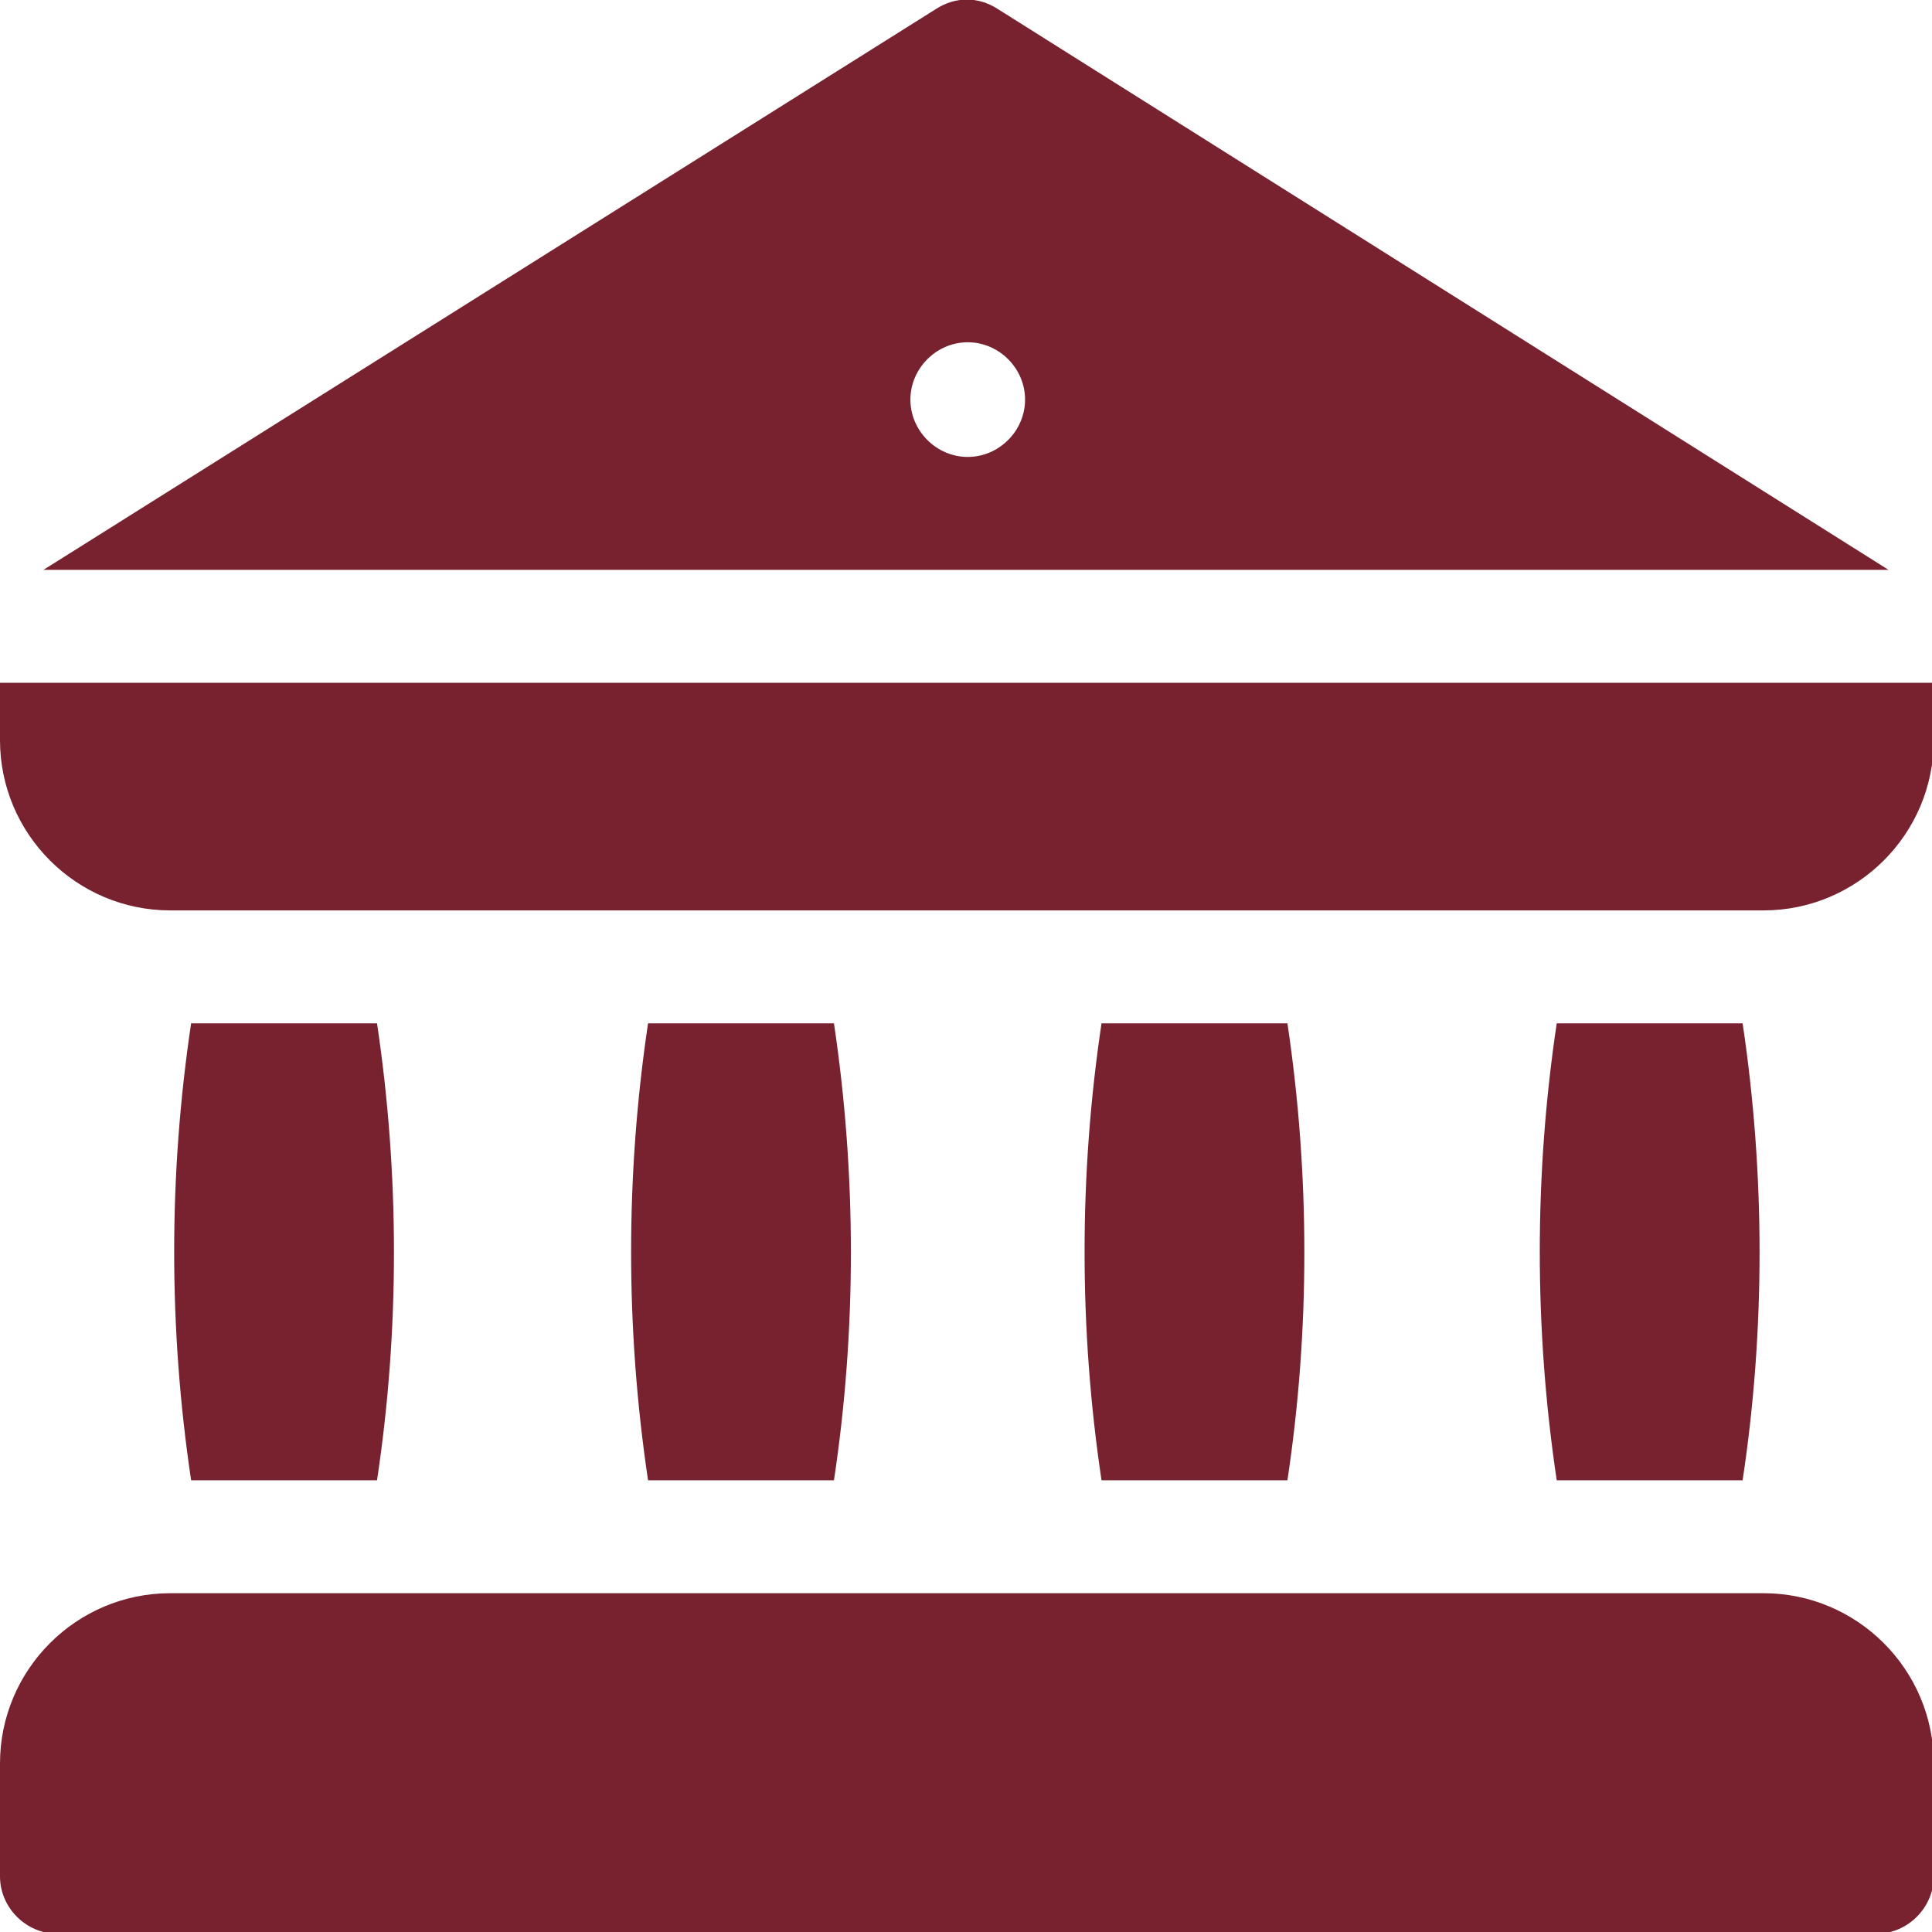
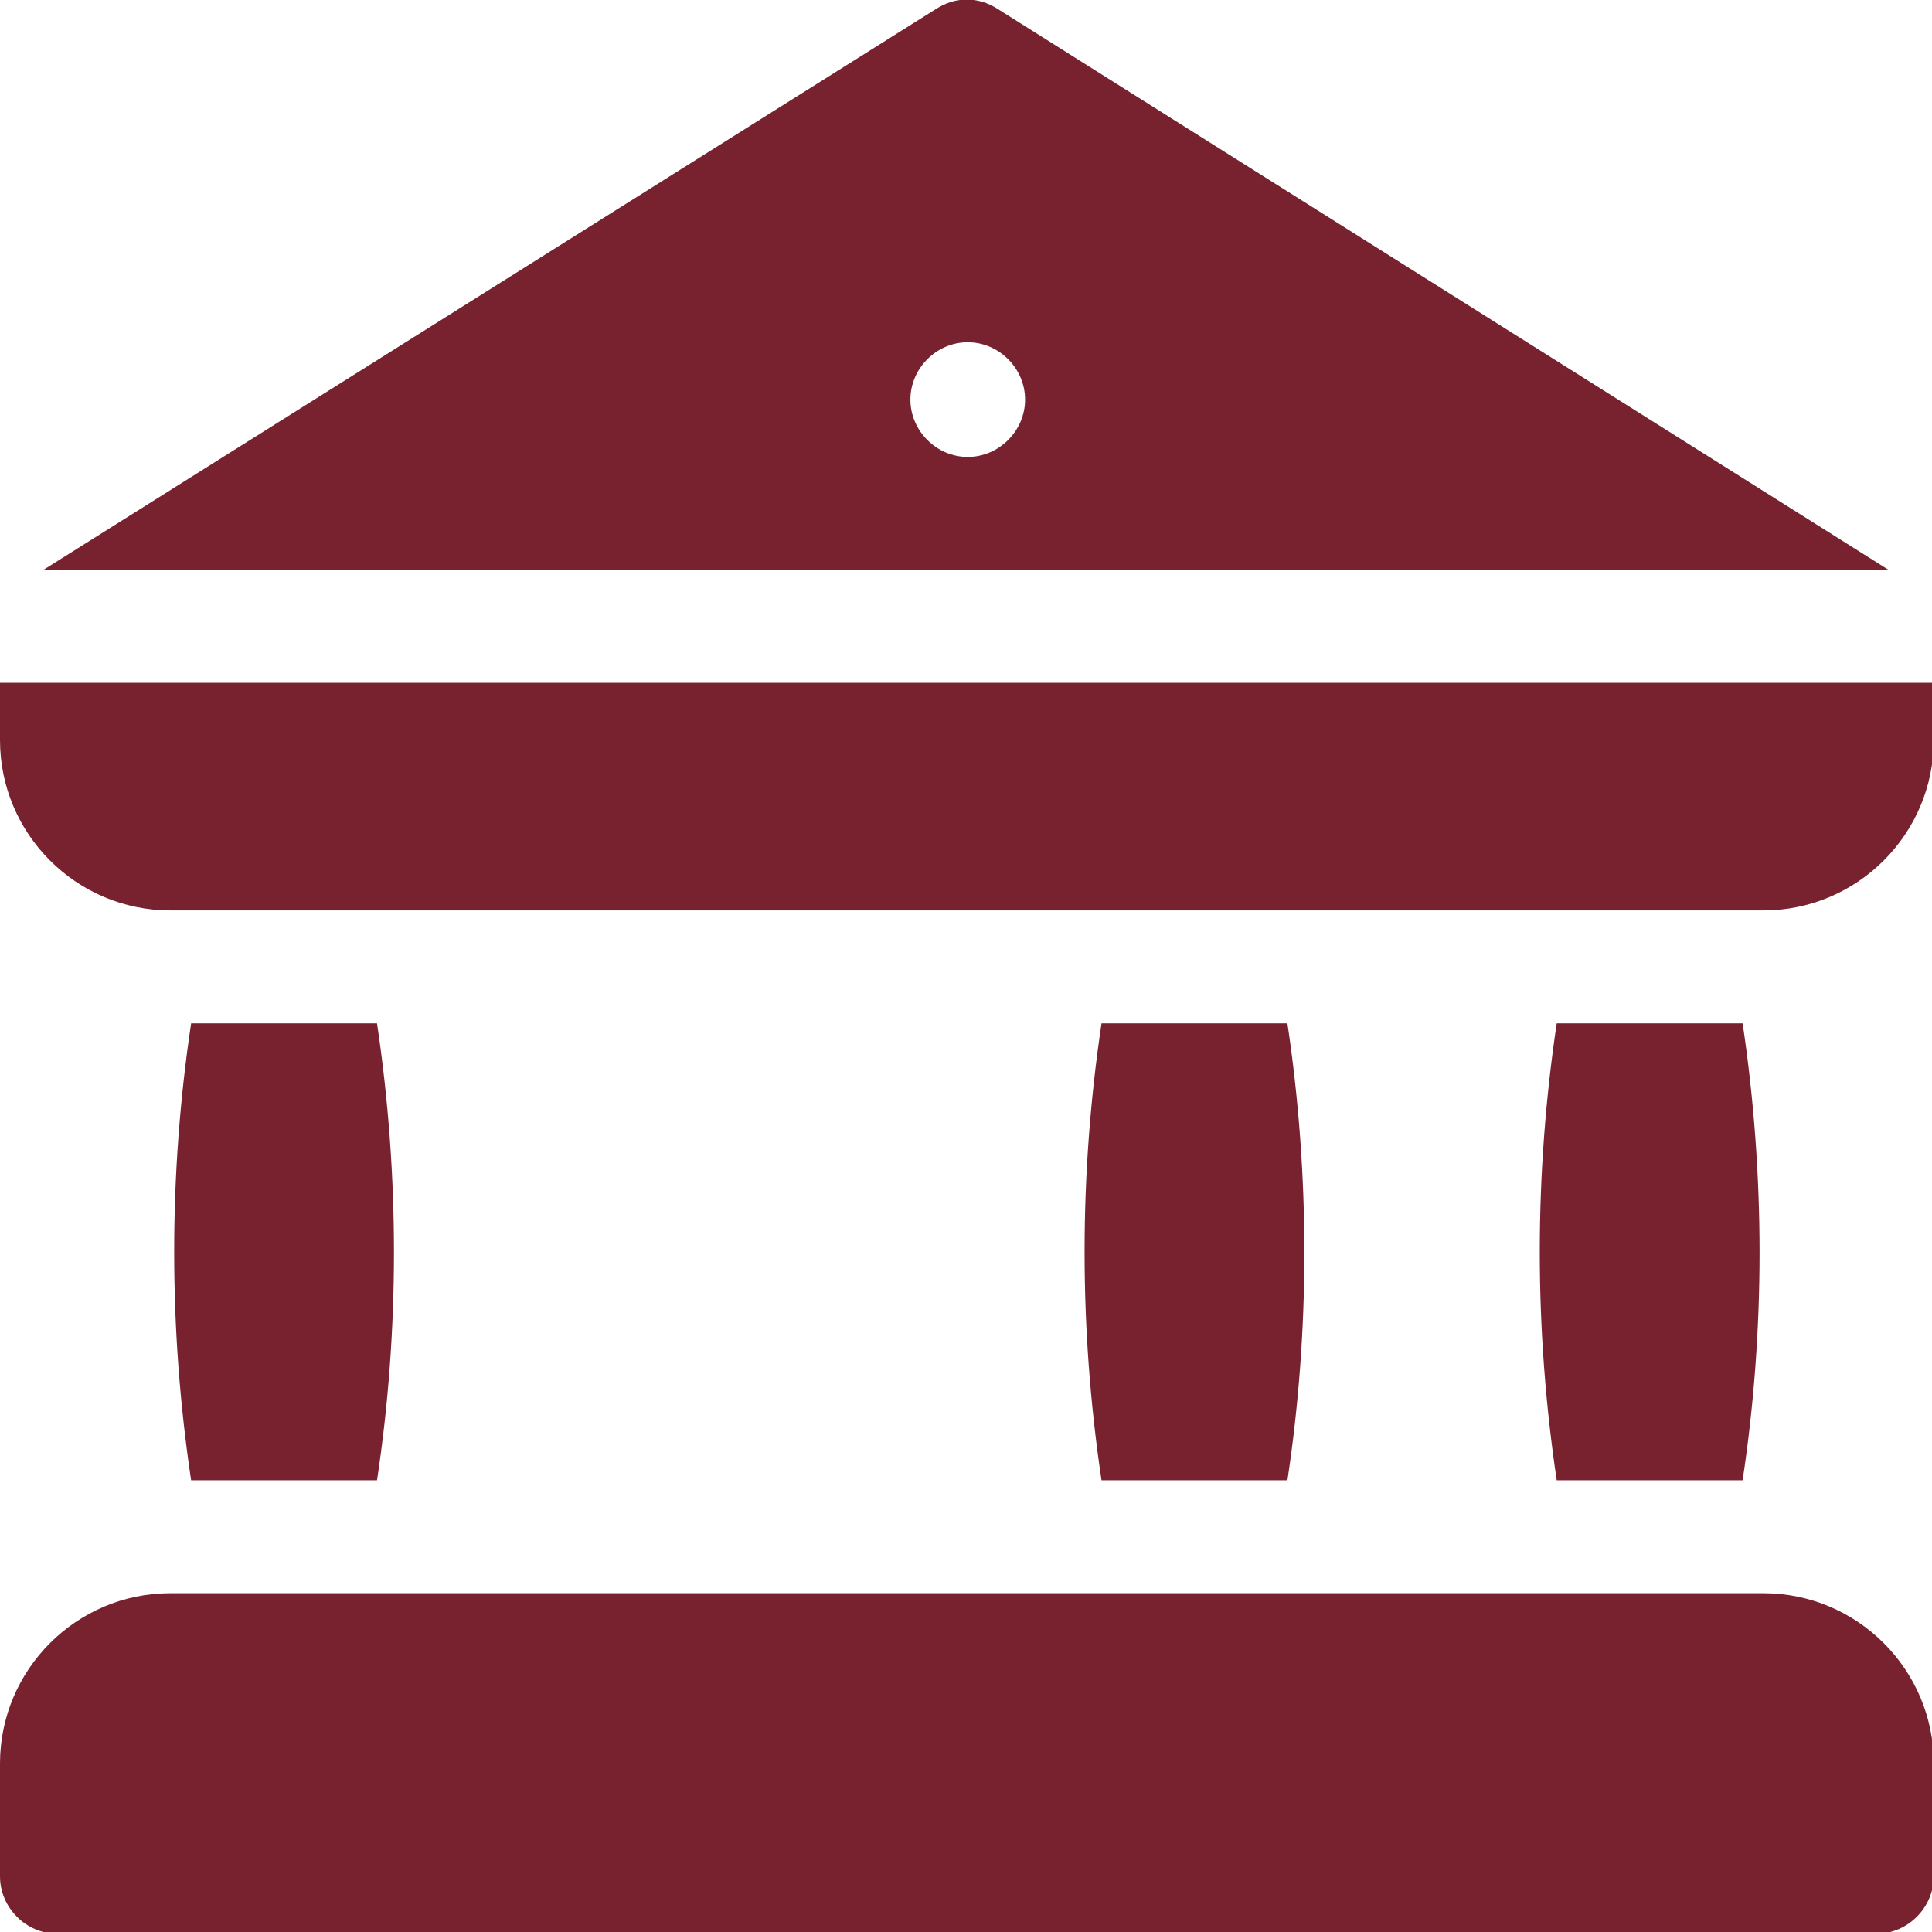
<svg xmlns="http://www.w3.org/2000/svg" id="Layer_2" data-name="Layer 2" viewBox="0 0 11.12 11.12">
  <defs>
    <style>
      .cls-1 {
        fill: #782230;
        stroke-width: 0px;
      }
    </style>
  </defs>
  <g id="Layer_1-2" data-name="Layer 1">
    <g>
      <path class="cls-1" d="m10.15,9.17H.98c-.54,0-.98.44-.98.98v.65c0,.18.15.33.33.33h10.47c.18,0,.33-.15.33-.33v-.65c0-.54-.44-.98-.98-.98Z" />
      <path class="cls-1" d="m7.4,5.89h-1.06c-.13.87-.13,1.76,0,2.63h1.07c.13-.86.13-1.76,0-2.63Z" />
      <path class="cls-1" d="m10.02,5.89h-1.06c-.13.87-.13,1.76,0,2.63h1.07c.13-.86.13-1.76,0-2.63Z" />
-       <path class="cls-1" d="m4.79,5.89h-1.06c-.13.87-.13,1.76,0,2.63h1.07c.13-.86.13-1.76,0-2.63Z" />
      <path class="cls-1" d="m2.16,5.89h-1.06c-.13.87-.13,1.76,0,2.63h1.07c.13-.86.13-1.76,0-2.63Z" />
      <path class="cls-1" d="m5.74.05c-.11-.07-.24-.07-.35,0L.25,3.28h10.62L5.74.05Zm-.17,2.58c-.18,0-.33-.15-.33-.33s.15-.33.33-.33.33.15.33.33-.15.33-.33.33Z" />
-       <path class="cls-1" d="m0,3.93v.33c0,.54.44.98.98.98h9.17c.54,0,.98-.44.98-.98v-.33H0Z" />
+       <path class="cls-1" d="m0,3.93v.33c0,.54.44.98.98.98h9.17c.54,0,.98-.44.98-.98v-.33Z" />
    </g>
  </g>
</svg>